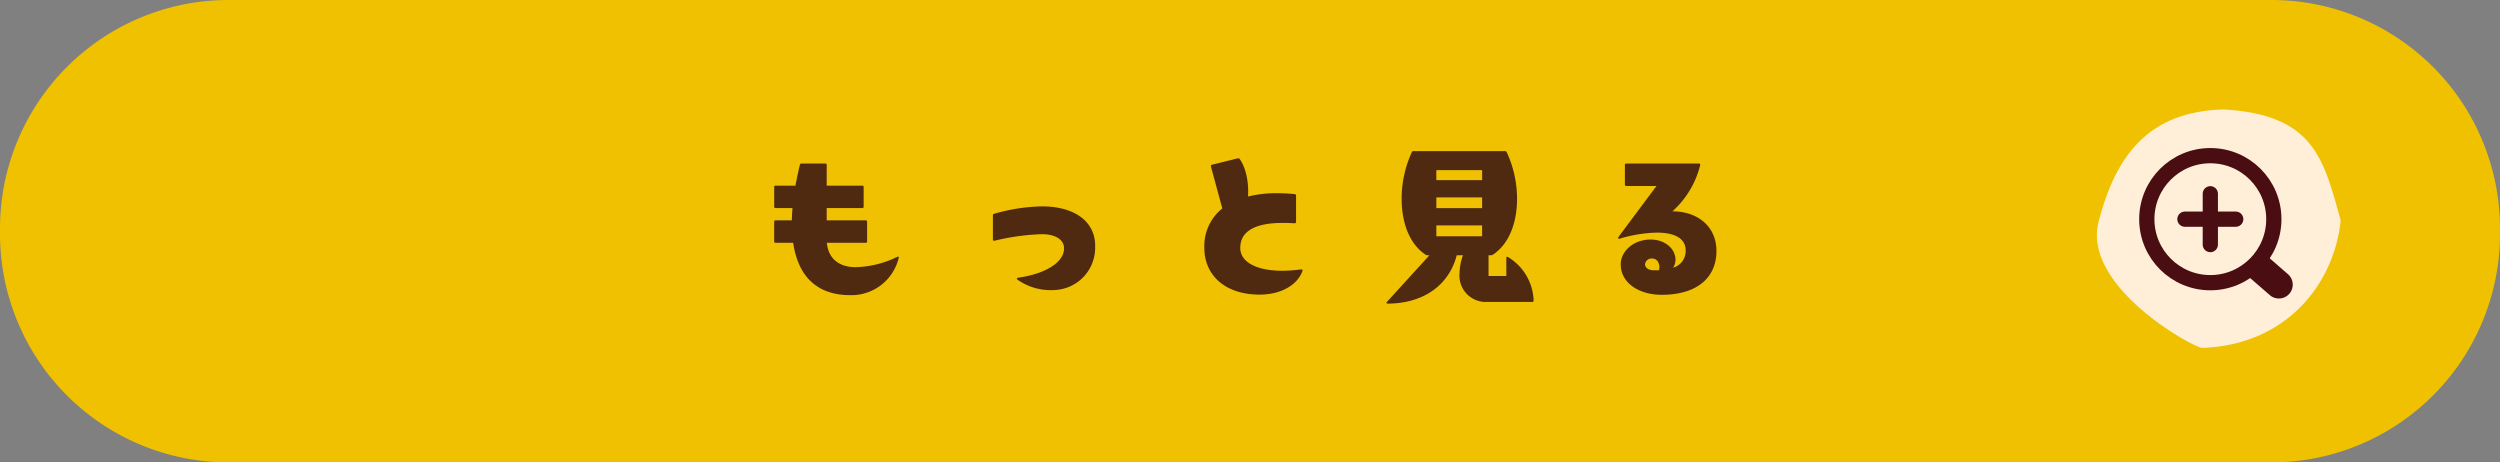
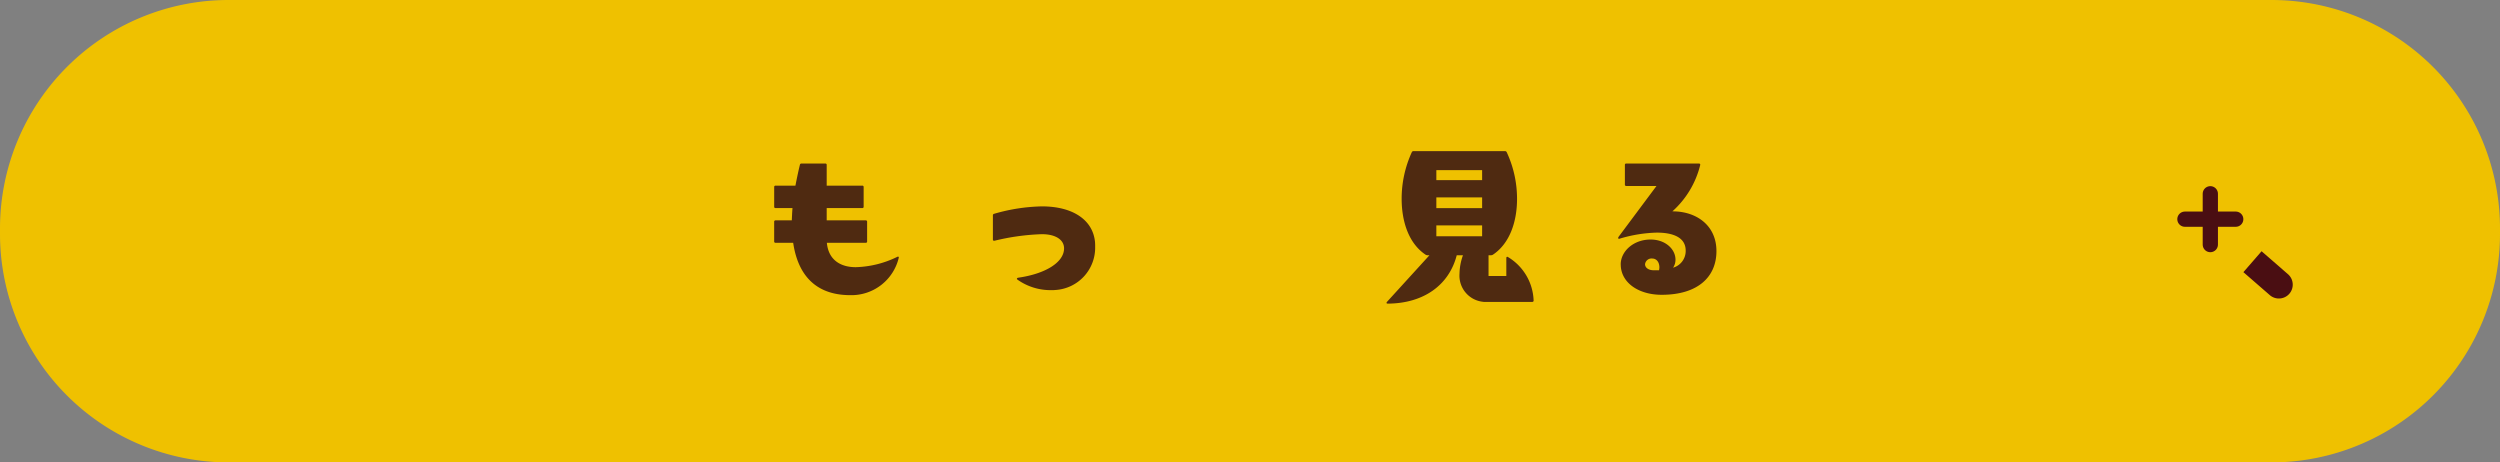
<svg xmlns="http://www.w3.org/2000/svg" width="492" height="91" viewBox="0 0 492 91">
  <rect x="0" y="0" width="492" height="91" fill="#808080" stroke="none" />
  <defs>
    <style>.a{fill:#efc100;}.b{fill:#4f2a11;}.c{fill:#ffefd9;}.d,.e,.h{fill:none;}.d,.e{stroke:#4a0e12;stroke-width:3px;}.e{stroke-linecap:round;}.f{fill:#4a0e12;}.g{stroke:none;}</style>
  </defs>
  <g transform="translate(-2045 16071.641)">
    <path class="a" d="M44.983,0H447.017A44.983,44.983,0,0,1,492,44.983v1.035A44.982,44.982,0,0,1,447.018,91H44.983A44.983,44.983,0,0,1,0,46.017V44.983A44.983,44.983,0,0,1,44.983,0Z" transform="translate(2045 -16071.641)" />
    <path class="b" d="M552.094,1083.145h-3.467a.249.249,0,0,1-.271-.272V1079a.25.25,0,0,1,.271-.272h3.2c.035-.782.068-1.6.136-2.414h-3.332a.249.249,0,0,1-.271-.272v-3.876a.249.249,0,0,1,.271-.272h3.91c.272-1.393.543-2.719.883-4.113a.292.292,0,0,1,.307-.238h4.691a.25.25,0,0,1,.272.272v4.079h7a.25.25,0,0,1,.271.272v3.876a.25.25,0,0,1-.271.272h-7v2.414h7.683a.25.25,0,0,1,.272.272v3.875a.25.25,0,0,1-.272.272h-7.648c.305,3.366,2.685,4.794,5.676,4.794a19.682,19.682,0,0,0,8.193-2.04.262.262,0,0,1,.137-.034c.136,0,.17.1.136.238a9.58,9.58,0,0,1-9.519,7.343c-7.106,0-10.369-4.283-11.254-10.3" transform="translate(1649 -17107.002)" />
    <path class="b" d="M602.856,1092.46a11.223,11.223,0,0,1-6.629-2.074c-.068-.068-.1-.1-.1-.17,0-.1.1-.17.238-.2,5.3-.748,9.043-2.991,9.043-5.779,0-1.666-1.631-2.788-4.352-2.788a45.271,45.271,0,0,0-9.347,1.292h-.069a.215.215,0,0,1-.238-.238v-4.759a.293.293,0,0,1,.238-.307,35.971,35.971,0,0,1,9.416-1.461c6.018,0,10,2.617,10.438,6.969a9.854,9.854,0,0,1,.033.986,8.335,8.335,0,0,1-7.818,8.5,7.128,7.128,0,0,1-.85.034" transform="translate(1649 -17107.002)" />
-     <path class="b" d="M633.014,1084.131a9.477,9.477,0,0,1,3.535-7.751l-2.242-8.261v-.068a.256.256,0,0,1,.2-.272l5.1-1.258a.326.326,0,0,1,.34.1c1.326,1.835,1.835,4.793,1.666,7.411a23.1,23.1,0,0,1,5.779-.646c1.088,0,2.209.068,3.4.17a.3.3,0,0,1,.272.306v5.2c0,.17-.17.272-.442.238-.783-.068-1.5-.068-2.211-.068-5.064,0-8.328,1.428-8.328,4.93,0,2.686,3.059,4.487,8.295,4.487a29.407,29.407,0,0,0,3.672-.271c.238,0,.34.1.272.305-.918,2.618-4.012,4.658-8.465,4.658-6.664,0-10.846-3.74-10.846-9.213" transform="translate(1649 -17107.002)" />
    <path class="b" d="M668.954,1094.772l8.363-9.179h-.408a.764.764,0,0,1-.34-.1c-3.332-2.21-4.725-6.527-4.725-11.015a22,22,0,0,1,2.006-9.179.372.372,0,0,1,.34-.2h17.984a.375.375,0,0,1,.34.2,21.672,21.672,0,0,1,2.039,9.213c0,4.454-1.427,8.771-4.759,10.981a.76.76,0,0,1-.34.1h-.51v4.079h3.5v-3.535c0-.2.135-.306.307-.2a10.388,10.388,0,0,1,5.064,8.567.25.25,0,0,1-.272.272h-9.451a1.277,1.277,0,0,1-.34-.034,5.165,5.165,0,0,1-4.521-5.508,11.2,11.2,0,0,1,.68-3.637h-1.225c-1.529,5.915-6.56,9.485-13.6,9.519-.238,0-.271-.17-.136-.34m18.732-25.939h-9.01v1.972h9.01Zm0,5.371h-9.01v2.108h9.01Zm0,5.507h-9.01v2.142h9.01Z" transform="translate(1649 -17107.002)" />
    <path class="b" d="M714.956,1087.4c0-2.55,2.48-4.9,5.881-4.9,2.89,0,4.9,1.87,4.9,3.977a2.8,2.8,0,0,1-.476,1.564,3.409,3.409,0,0,0,2.482-3.365c0-2.55-2.414-3.536-5.678-3.536a27.525,27.525,0,0,0-7.31,1.19c-.033,0-.1.034-.135.034-.17,0-.205-.2-.1-.374l7.479-10.029h-5.949a.25.25,0,0,1-.272-.272v-3.876a.25.25,0,0,1,.272-.272h14.312a.238.238,0,0,1,.238.306,18.031,18.031,0,0,1-5.474,9.111c4.625-.034,8.67,2.686,8.67,7.819,0,5.066-3.639,8.6-10.778,8.6-4.589,0-8.056-2.414-8.056-5.984m6.492,1.156H722.5a3.449,3.449,0,0,0,.068-.578c0-.952-.51-1.734-1.428-1.734a1.281,1.281,0,0,0-1.394,1.122c0,.68.679,1.19,1.7,1.19" transform="translate(1649 -17107.002)" />
-     <path class="c" d="M859.661,1078.767c-1.381,12.682-10.834,24.5-27.275,25.064-1.581.038-23.883-12.158-20.346-25,3.449-13.171,10.006-21.525,24.545-21.935,17.984,1,19.738,9.969,23.075,21.869" transform="translate(1646 -17107.002)" />
    <g transform="translate(909.991 2844.492)">
      <g class="d" transform="translate(1556 -18887)">
        <circle class="g" cx="14" cy="14" r="14" />
-         <circle class="h" cx="14" cy="14" r="12.5" />
      </g>
      <g transform="translate(1565.407 -18877.592)">
        <line class="e" y2="10" transform="translate(4.593 -0.408)" />
        <line class="e" x1="10" transform="translate(-0.407 4.592)" />
      </g>
      <path class="f" d="M0,0H5.453a0,0,0,0,1,0,0V6.885A2.727,2.727,0,0,1,2.727,9.611h0A2.727,2.727,0,0,1,0,6.885V0A0,0,0,0,1,0,0Z" transform="translate(1576.509 -18862.572) rotate(-49)" />
    </g>
  </g>
</svg>